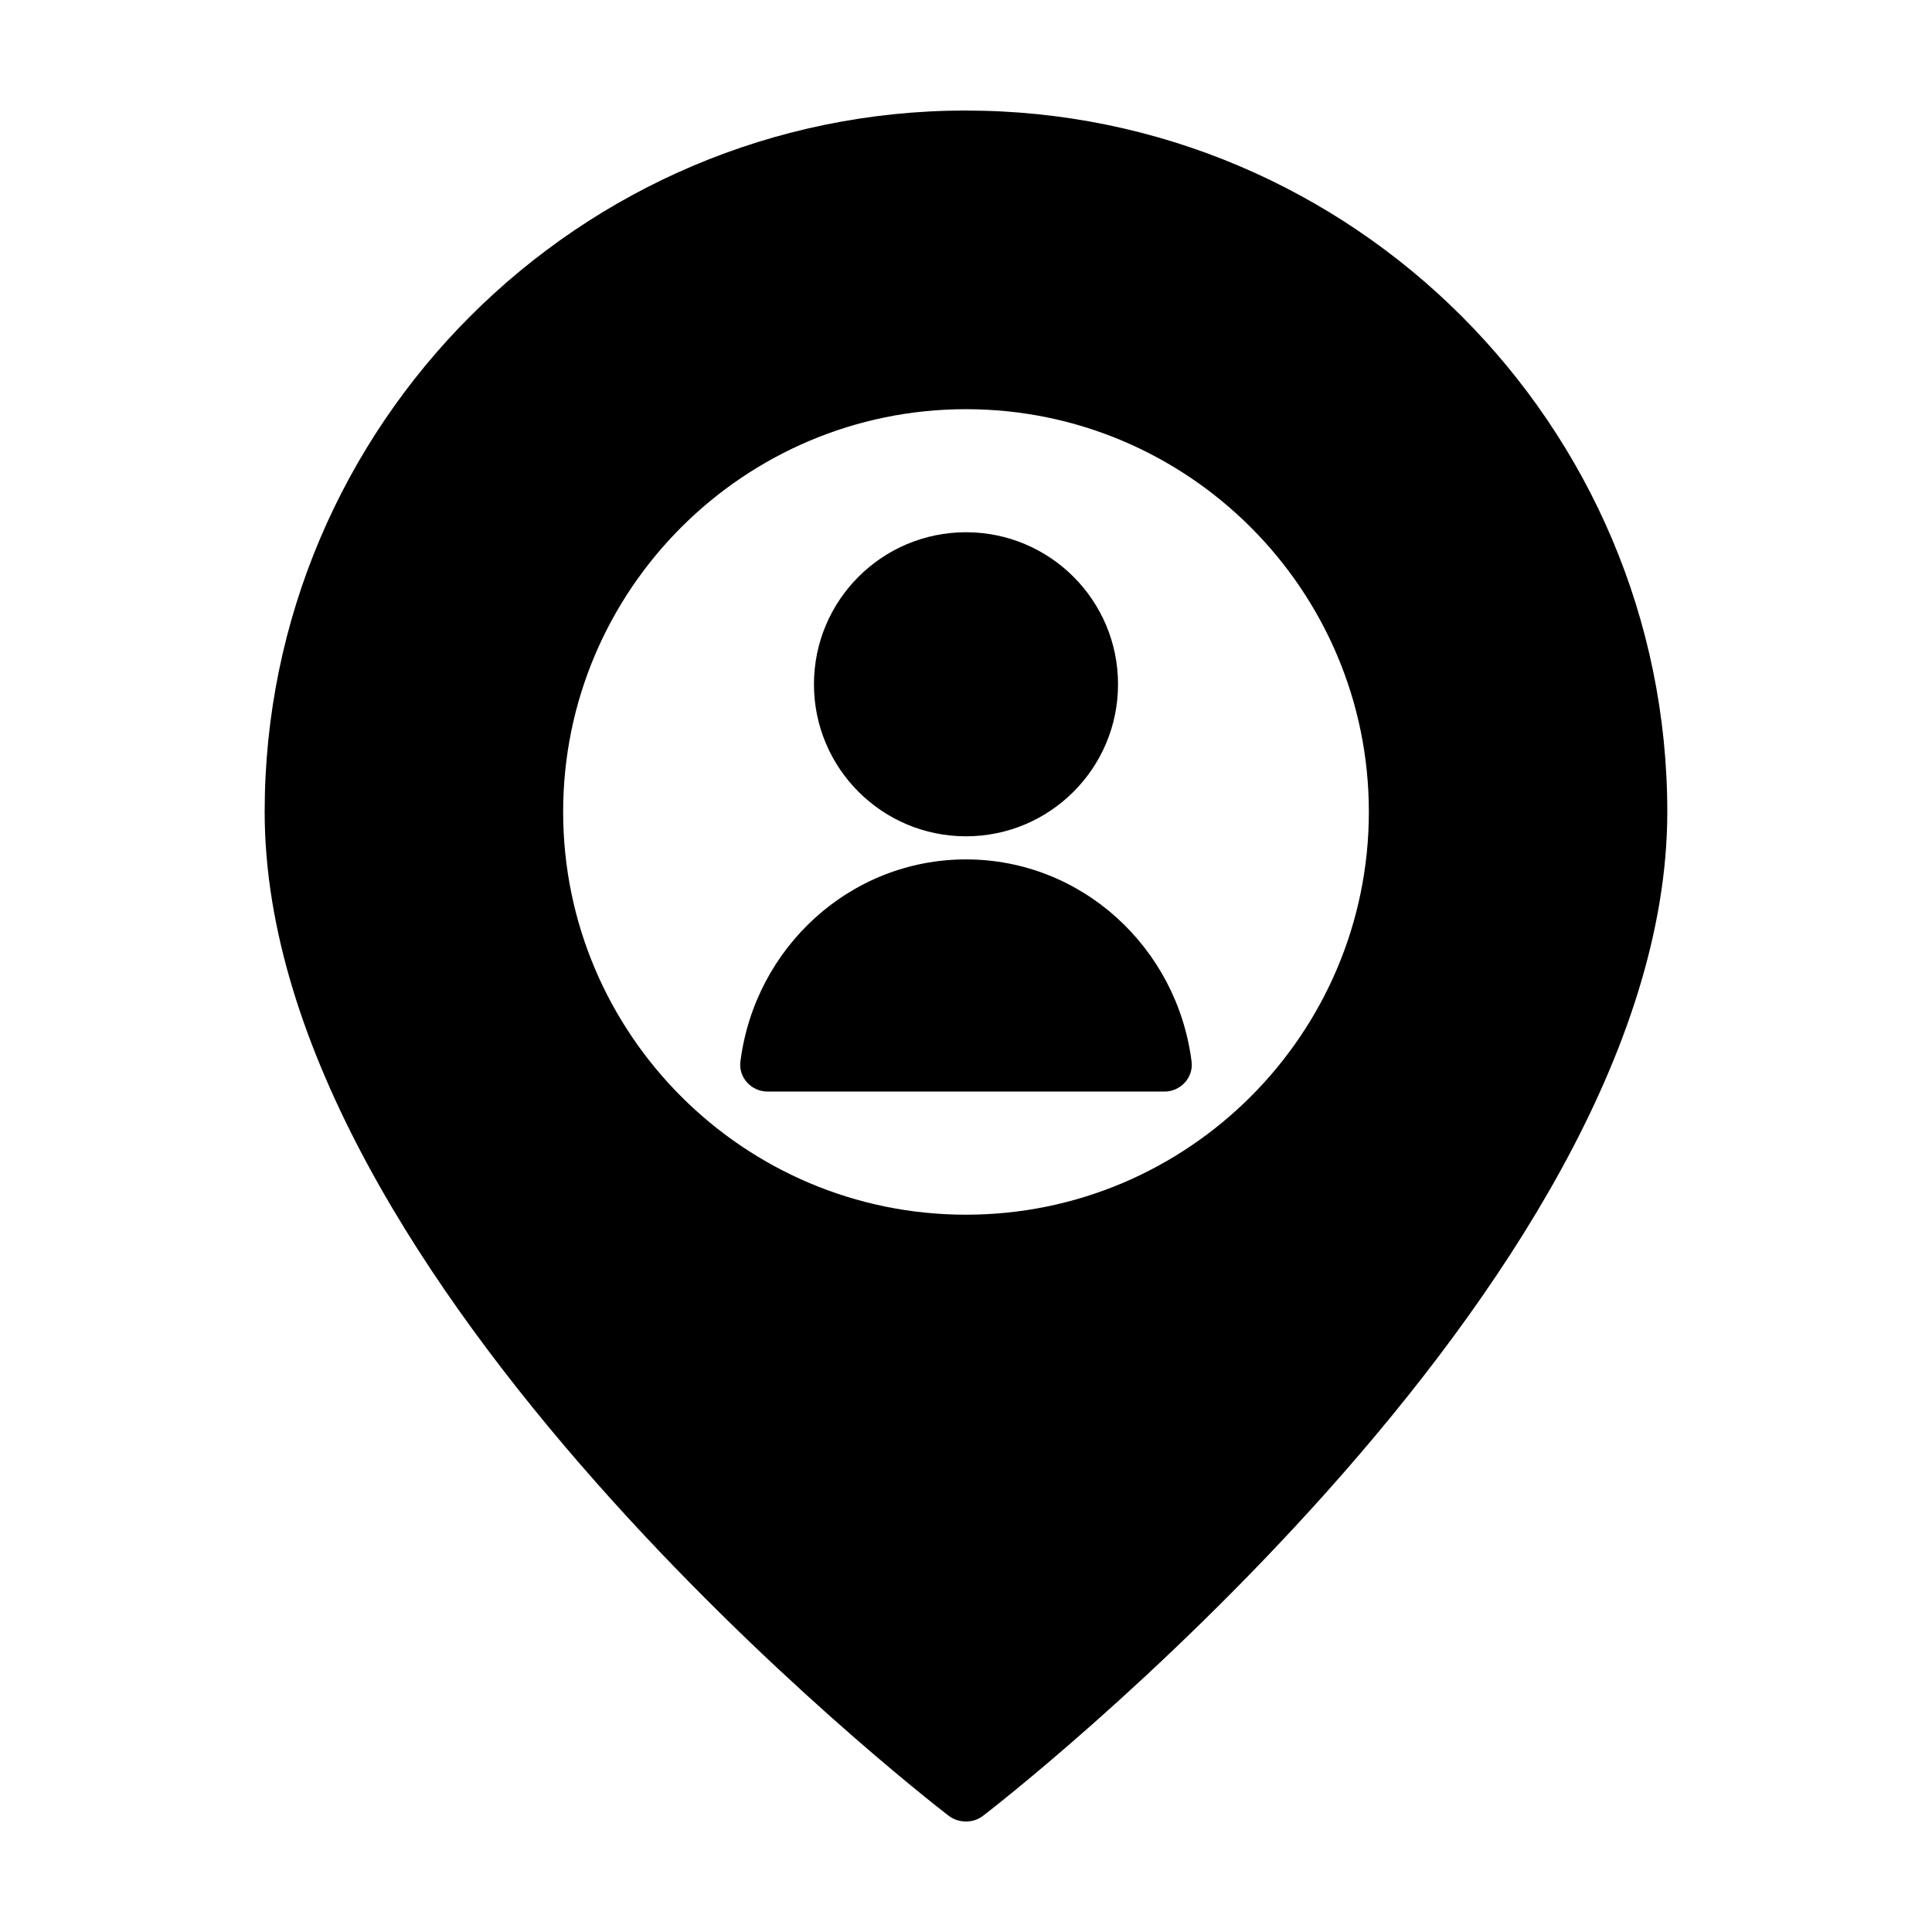
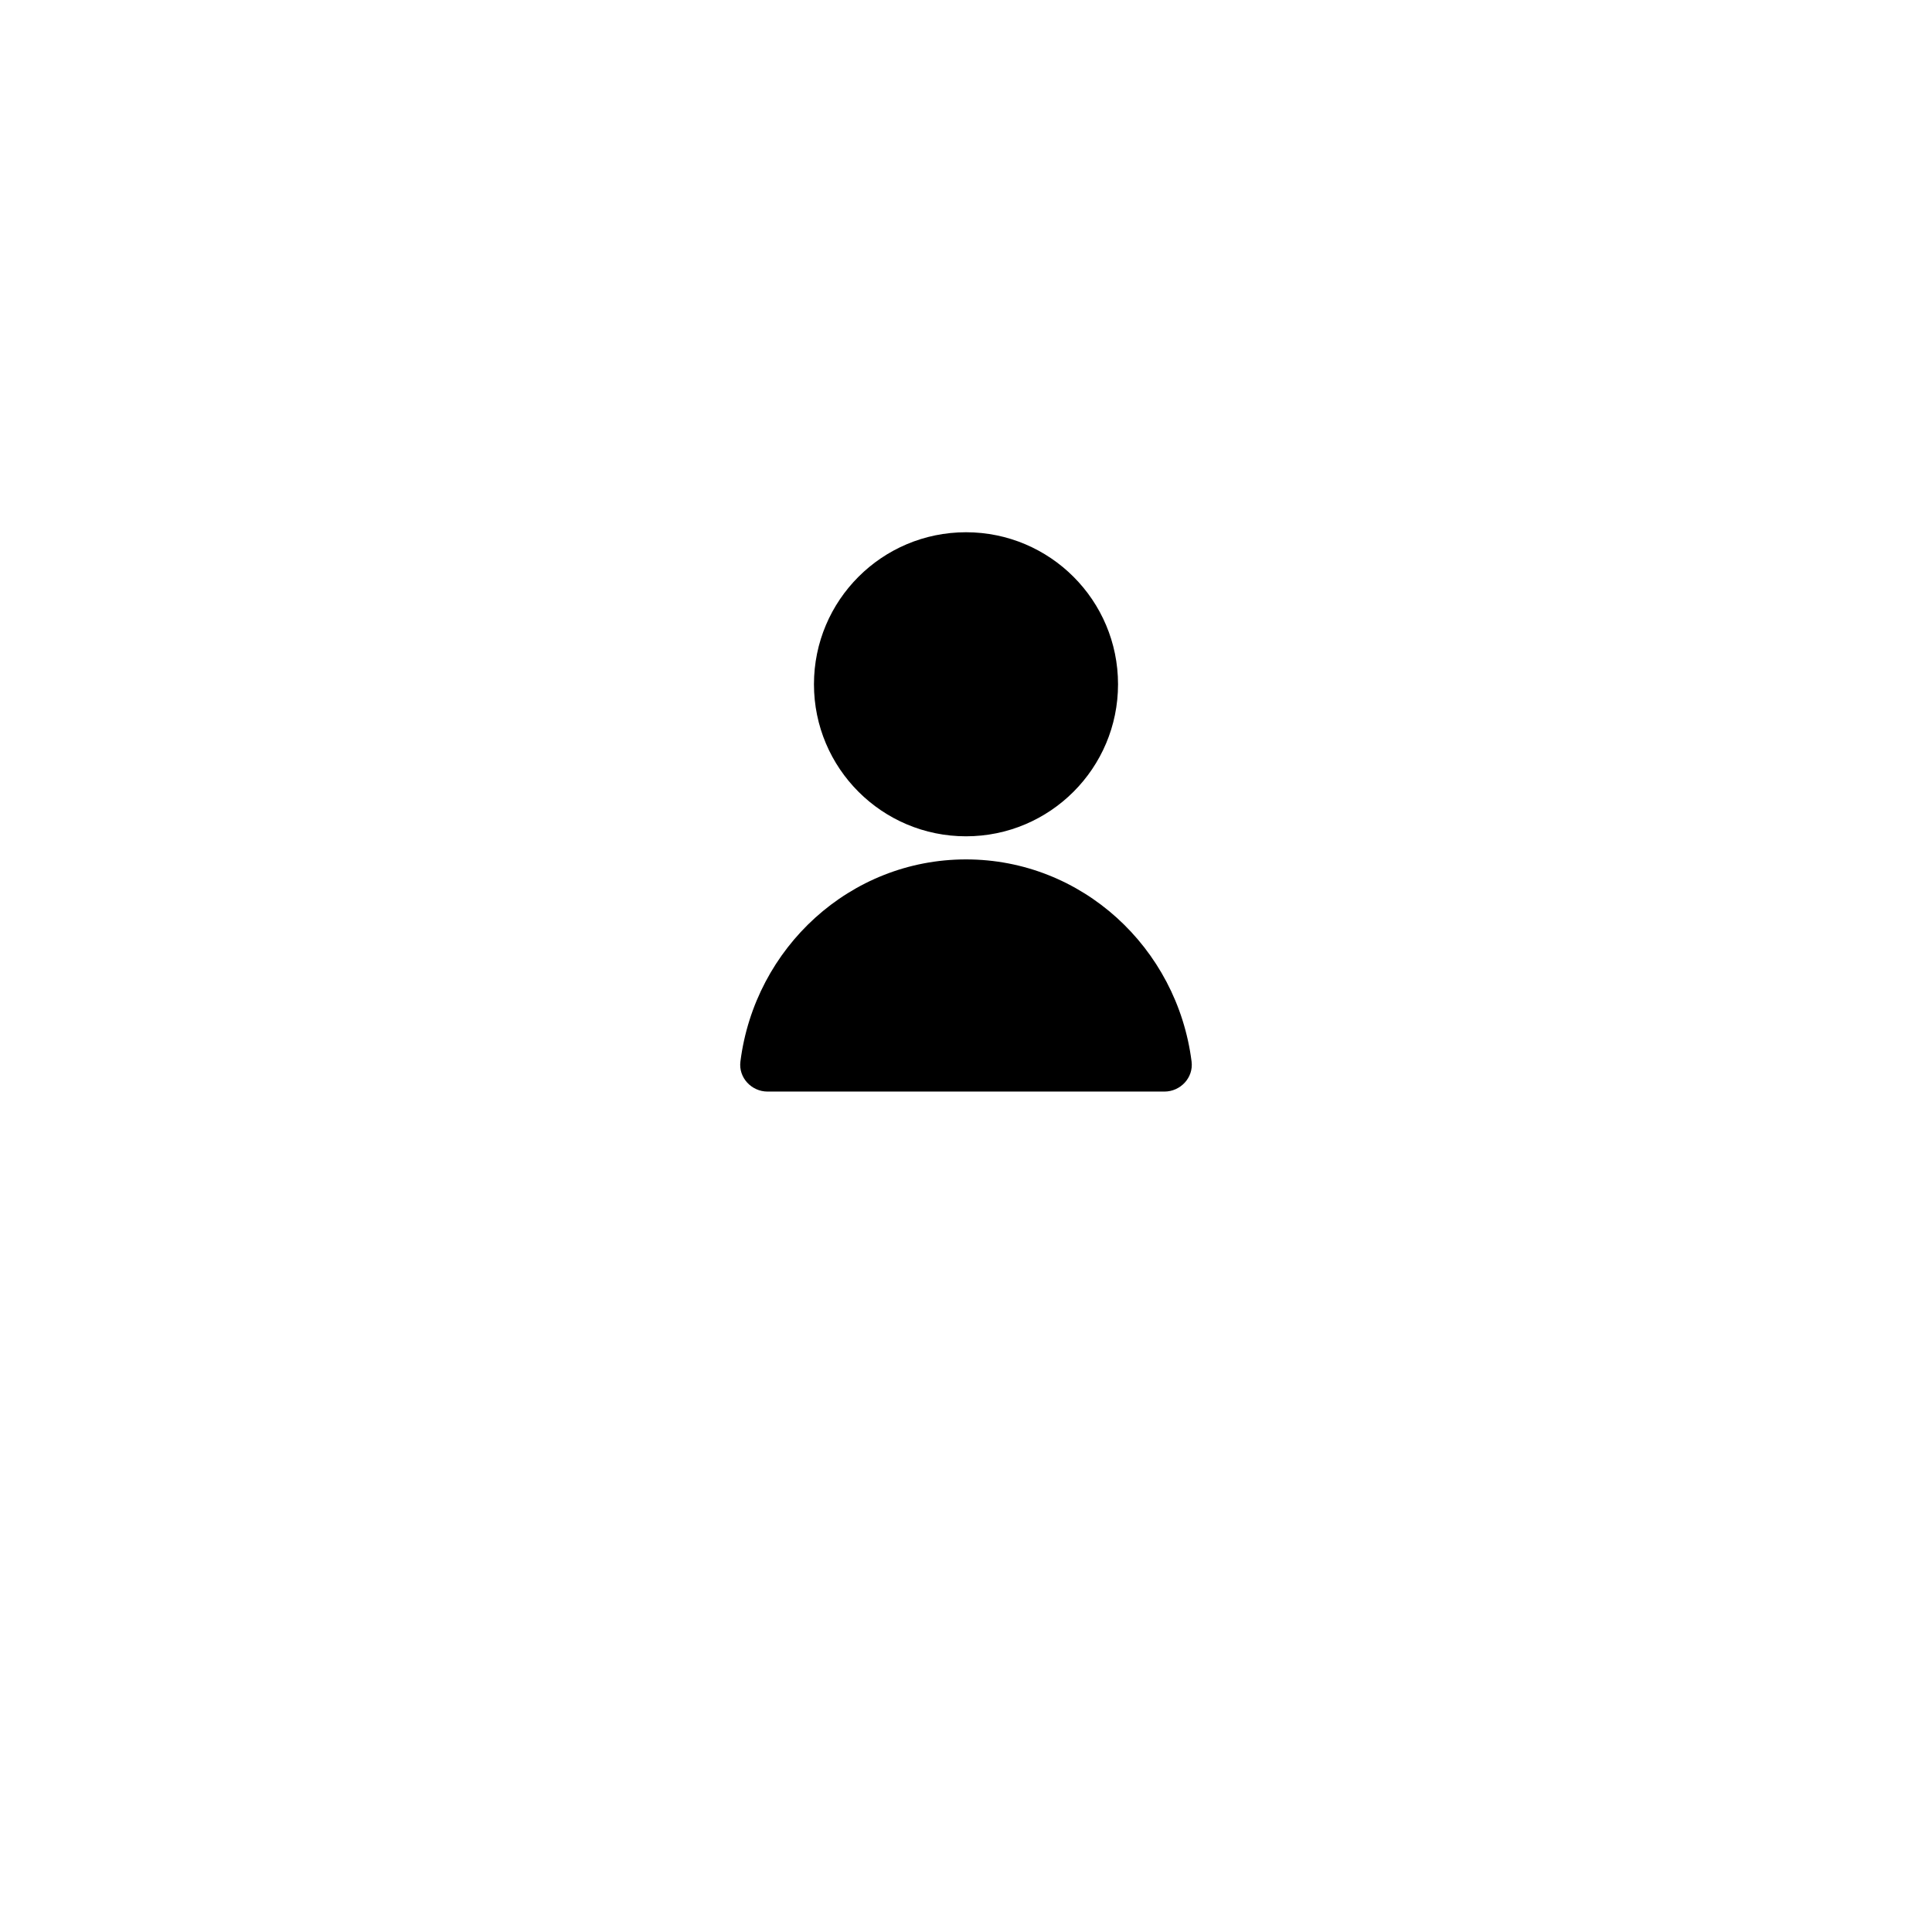
<svg xmlns="http://www.w3.org/2000/svg" fill="#000000" width="800px" height="800px" version="1.1" viewBox="144 144 512 512">
  <g>
    <path d="m440.29 325.34c0 22.25-18.039 40.289-40.289 40.289-22.254 0-40.293-18.039-40.293-40.289 0-22.254 18.039-40.289 40.293-40.289 22.25 0 40.289 18.035 40.289 40.289" />
    <path d="m400 371.75c-30.656 0-55.969 23.355-59.785 53.582-0.535 4.238 2.926 7.945 7.199 7.945h105.17c4.273 0 7.734-3.703 7.199-7.945-3.82-30.23-29.129-53.582-59.785-53.582z" />
-     <path d="m400 173.29c-102.48 0-185.86 83.379-185.86 185.86 0 124.89 173.81 260.32 181.22 266.01 1.359 1.059 3.023 1.559 4.637 1.559 1.562 0 3.074-0.453 4.383-1.41 1.812-1.309 181.47-139.76 181.47-266.16 0-102.47-83.383-185.85-185.86-185.85zm0 79.148c58.844 0 106.76 47.863 106.76 106.71 0 58.895-47.914 106.76-106.76 106.76s-106.76-47.863-106.76-106.76c0-58.848 47.91-106.71 106.76-106.71z" />
  </g>
</svg>